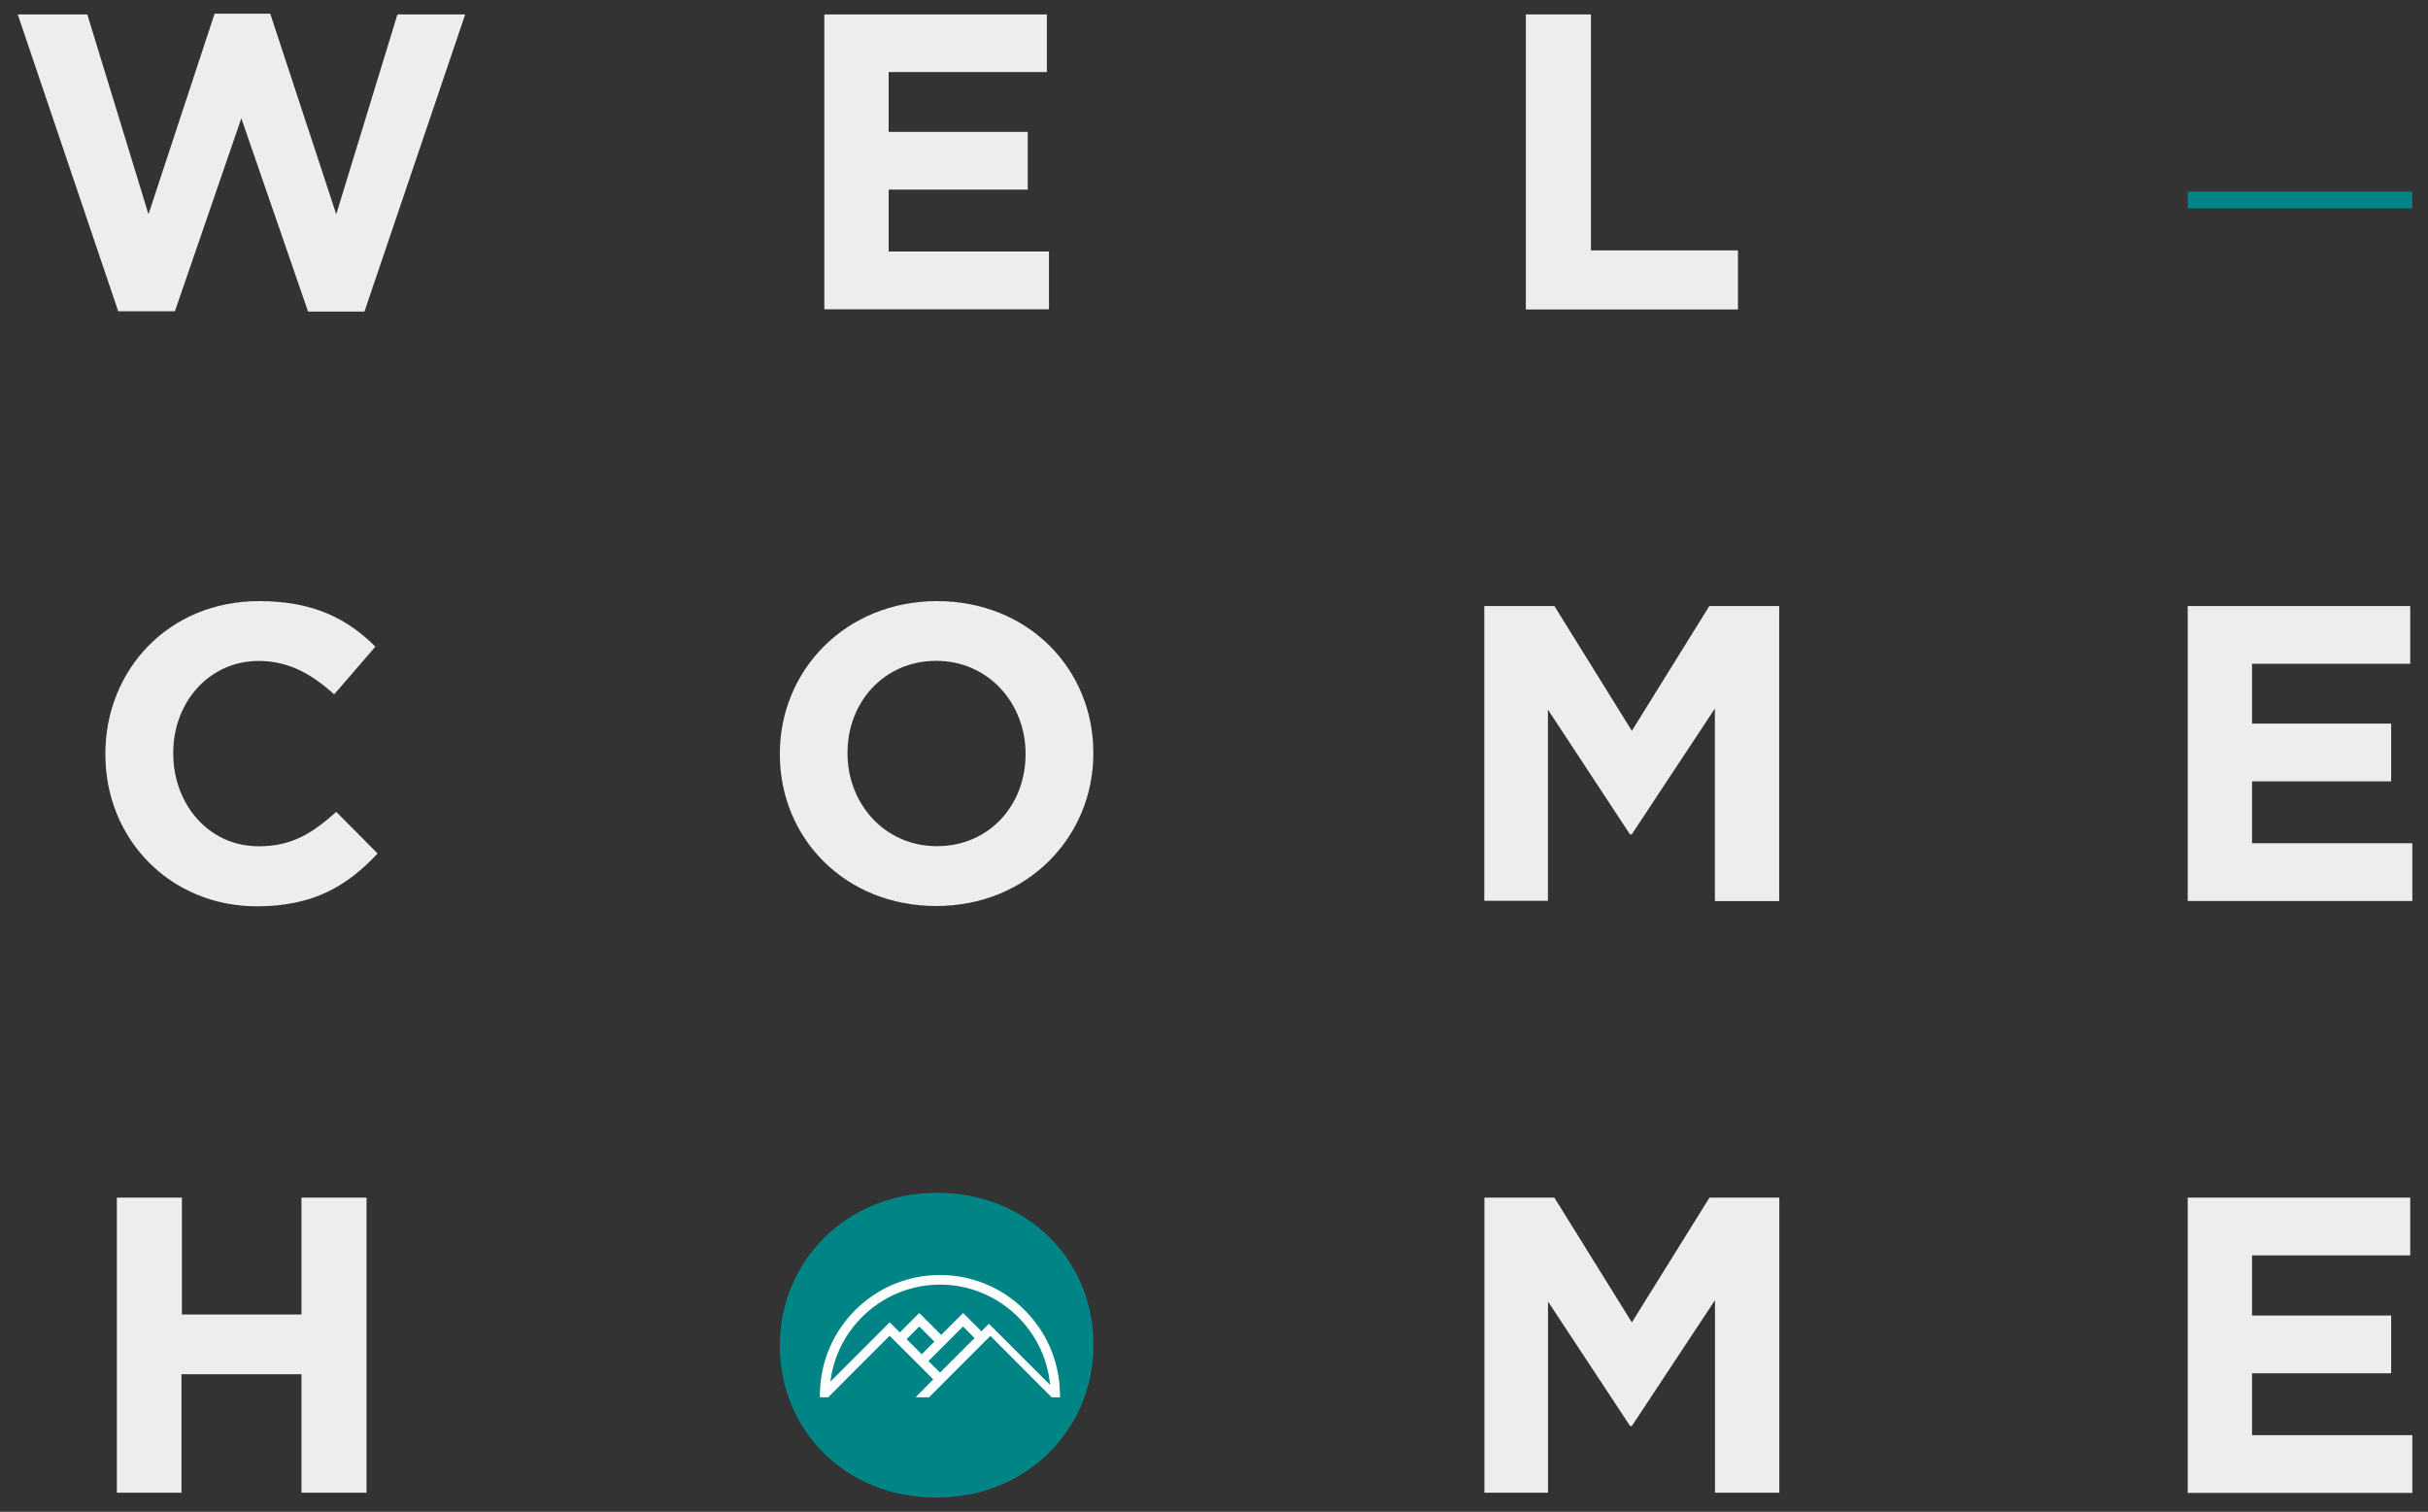
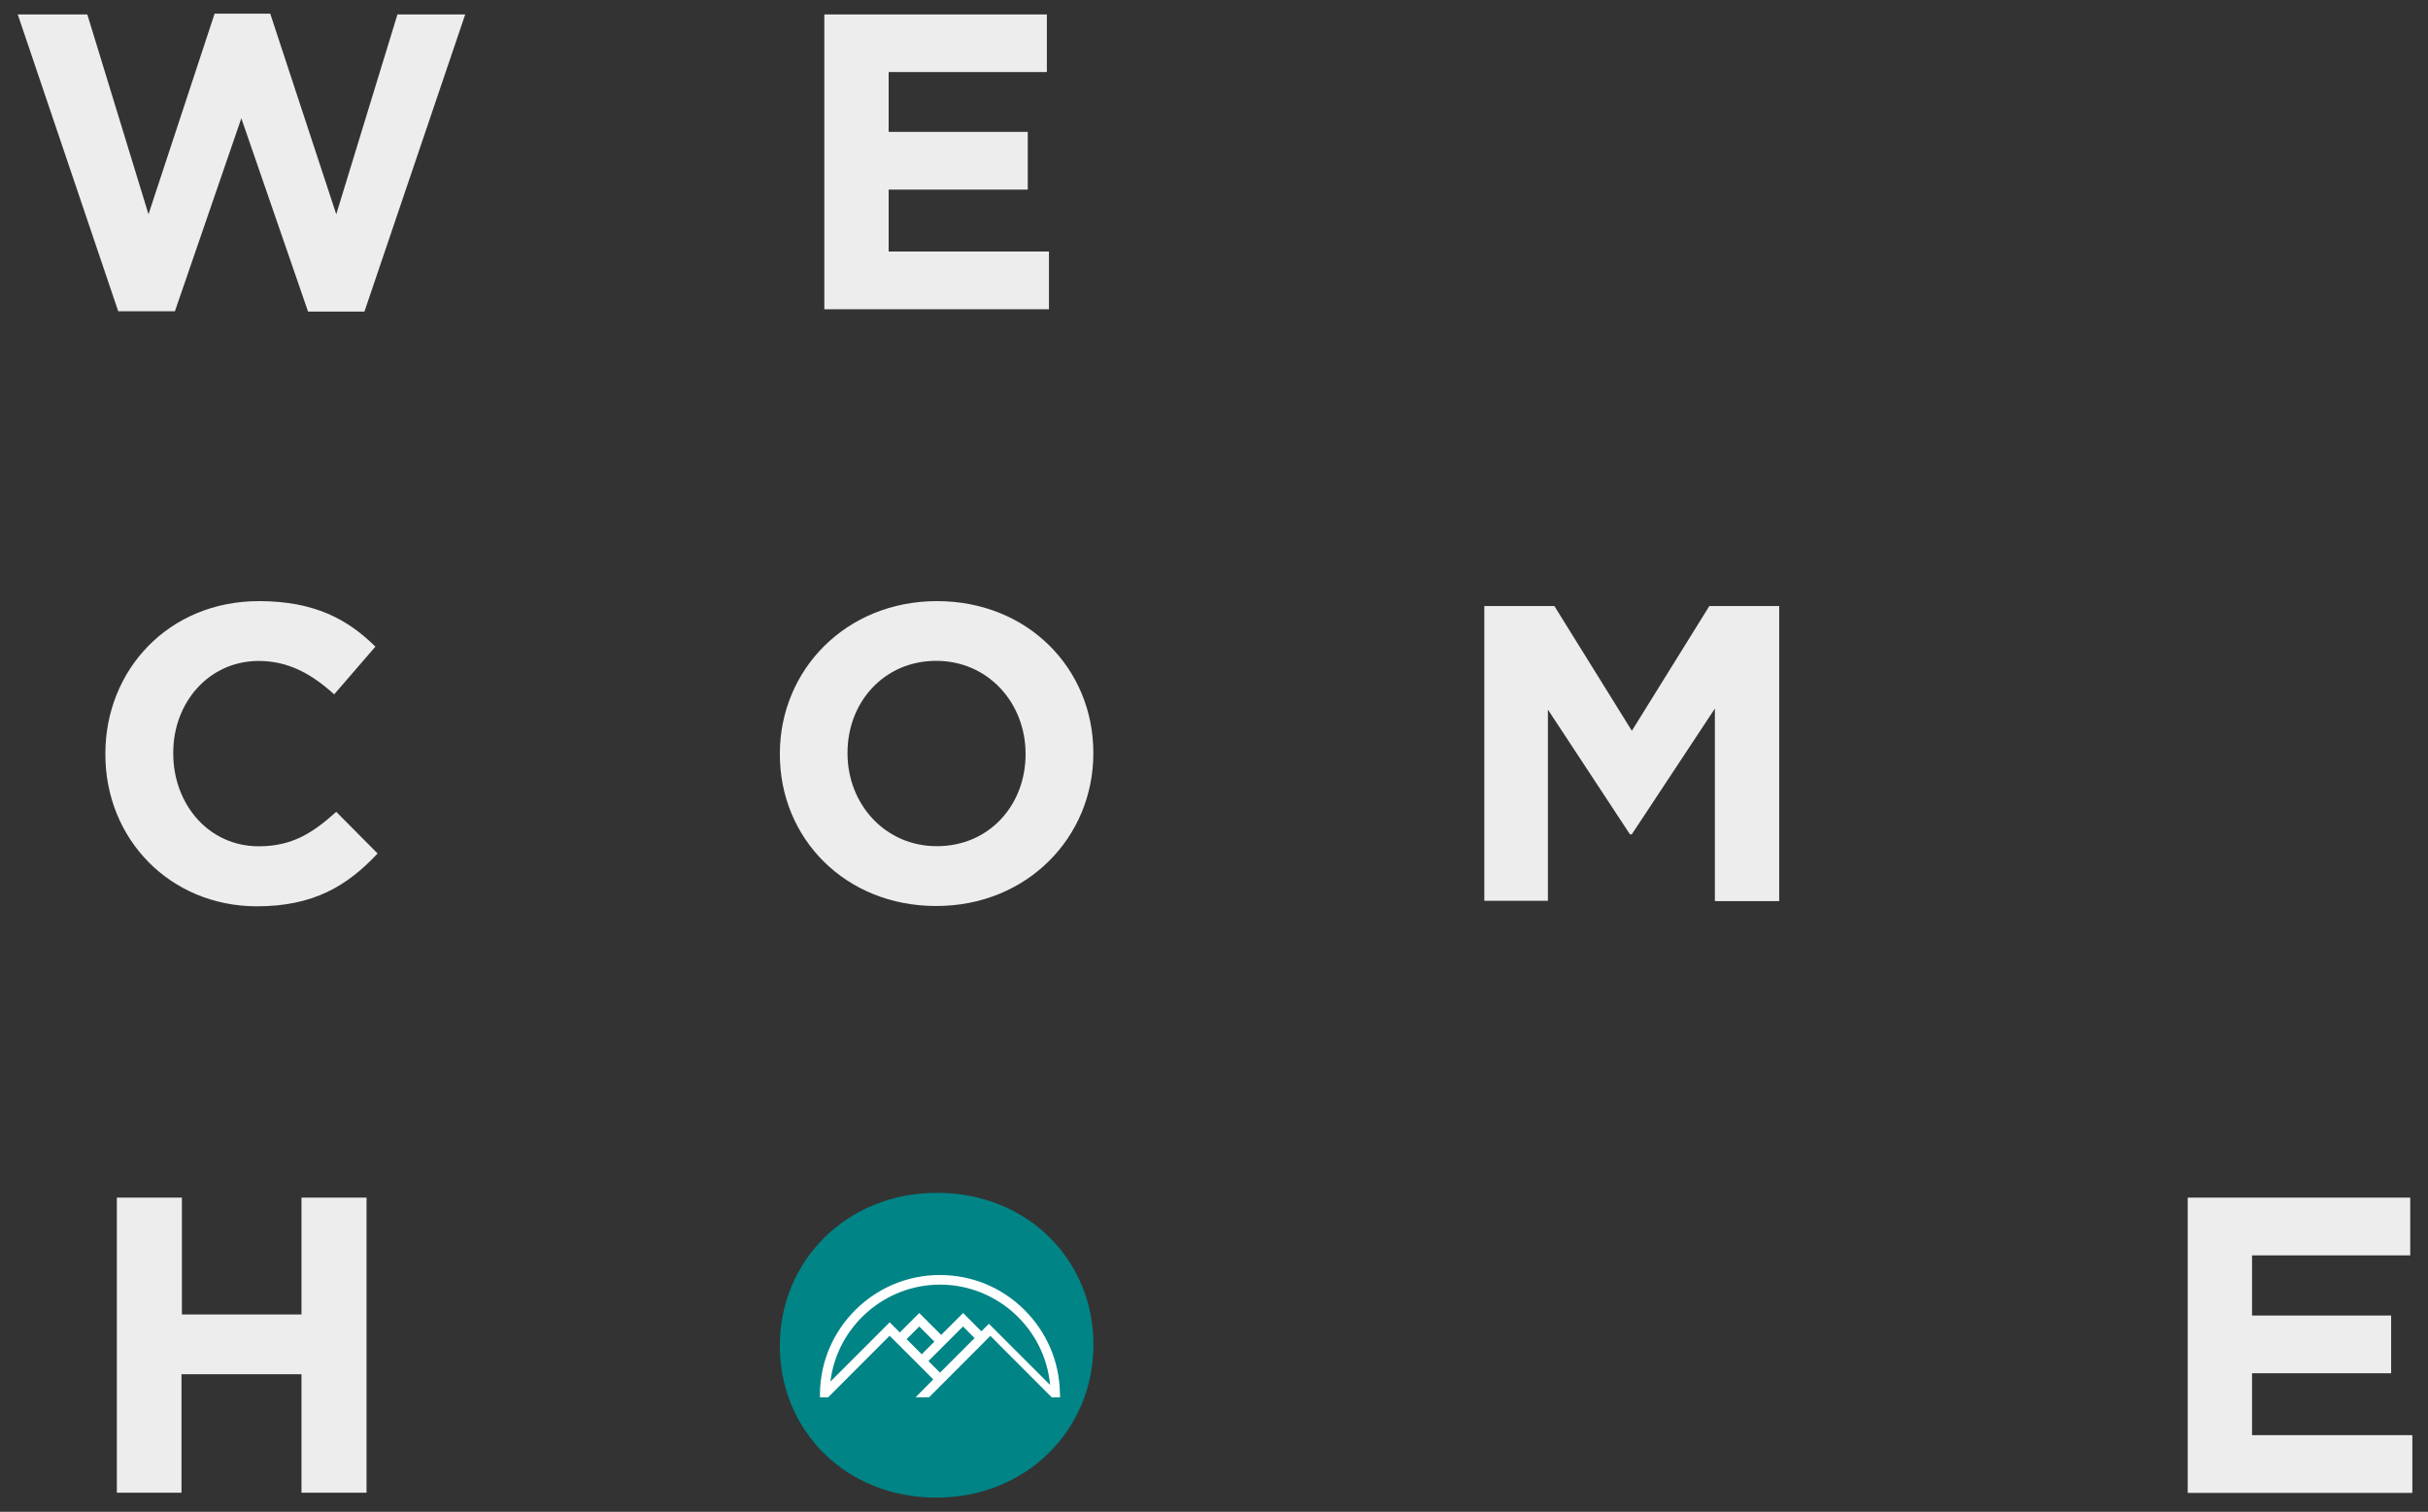
<svg xmlns="http://www.w3.org/2000/svg" version="1.1" id="Layer_1" x="0px" y="0px" viewBox="0 0 2325.1 1447.9" style="enable-background:new 0 0 2325.1 1447.9;" xml:space="preserve">
  <rect x="0" y="0" width="2325.1" height="1447.9" fill="#333333" stroke="none" />
  <style type="text/css">
	.st0{fill:#E5E5E5;}
	.st1{fill:#008486;}
	.st2{fill:#333E48;}
	.st3{fill:#345B78;}
	.st4{fill:#F7F7F7;}
	.st5{fill:#1D3D51;}
	.st6{fill:#FFFFFF;stroke:#FFFFFF;stroke-width:4;stroke-miterlimit:10;}
	.st7{fill:#EDEDED;}
	.st8{fill:#FFFFFF;}
</style>
  <path class="st7" d="M789.4,13.8h213.1V69H851v57.3h133.2v55.3H851v59.3h153.5v55.3H789.4V13.8z" />
  <path class="st7" d="M746.8,722.5v-0.7c0-80.2,63.3-146.1,150.5-146.1S1047,640.6,1047,720.9v0.7c0,80.2-63.3,146.1-150.5,146.1  C809.3,867.7,746.8,802.8,746.8,722.5z M982.1,722.5v-0.7c0-48.3-35.6-88.9-85.6-88.9c-49.9,0-84.9,39.6-84.9,87.9v0.7  c0,48.3,35.6,88.9,85.6,88.9C947.5,810.4,982.1,770.8,982.1,722.5z" />
  <path class="st1" d="M746.8,1289.2v-0.7c0-80.2,63.3-146.1,150.5-146.1s149.8,64.9,149.8,145.1v0.7c0,80.2-63.3,146.1-150.5,146.1  S746.8,1369.4,746.8,1289.2z M982.1,1289.2v-0.7c0-48.3-35.6-88.9-85.6-88.9s-84.9,39.6-84.9,87.9v0.7c0,48.3,35.6,88.9,85.6,88.9  C947.5,1377,982.1,1337.4,982.1,1289.2z" />
  <path class="st7" d="M17,13.8h66.6l58.6,191.4l63.3-192.1h53.3L322,205.2l58.6-191.4h64.9l-96.5,284.6H295l-63.9-185.1l-63.6,184.8  h-54.3L17,13.8z" />
  <path class="st7" d="M100.9,722.5v-0.7c0-80.2,60.6-146.1,147.1-146.1c53.3,0,85.2,17.6,111.5,43.6L320,665  c-21.6-19.6-43.9-32-72.2-32c-47.6,0-81.9,39.6-81.9,87.9v0.7c0,48.3,33.6,88.9,81.9,88.9c32.3,0,51.9-13,74.2-33l39.6,39.9  c-29,31-61.3,50.6-115.9,50.6C162.5,867.7,100.9,803.4,100.9,722.5z" />
  <path class="st7" d="M111.9,1147h62.3v111.9h114.5V1147h62.3v282.6h-62.3v-113.5H173.8v113.5h-61.9V1147z" />
-   <path class="st7" d="M1461.2,13.8h62.3v226h140.8v56.6h-203.1V13.8z" />
  <path class="st7" d="M1421.6,580.4h66.9l74.2,119.5l74.2-119.5h66.9V863h-61.6V678.6l-79.6,120.5h-1.7l-78.6-119.5v183.1h-60.9  V580.4z" />
-   <path class="st7" d="M1421.6,1147h66.9l74.2,119.5L1637,1147h66.9v282.6h-61.6v-184.4l-79.6,120.5h-1.7l-78.6-119.2v183.1h-60.9  V1147z" />
-   <path class="st7" d="M2095,580.4h213.1v55.3h-151.5v57.3h133.2v55.3h-133.2v59.3h153.5v55.3H2095V580.4z" />
  <path class="st7" d="M2095,1147h213.1v55.3h-151.5v57.6h133.2v55.3h-133.2v59.3h153.5v55.3H2095V1147z" />
-   <rect x="2095" y="183.6" class="st1" width="215.1" height="16" />
  <circle class="st1" cx="901.5" cy="1288.3" r="114.9" />
  <path class="st8" d="M1015,1333.9c-0.6-30.2-12.8-58.5-34.4-79.8c-21.6-21.3-50.2-33-80.5-33c-30.3,0-58.8,11.7-80.5,33  c-21.6,21.3-33.8,49.6-34.4,79.8l0,0.6c0,0.5,0,1,0,1.7v2h7.9l58.8-58.9l25.7,25.6l3.6,3.6l12.5,12.6l-16.9,17.1h12.9l58.7-58.8  l58.7,58.8h8v-2.6C1015,1335,1015,1334.5,1015,1333.9z M933.3,1281.5l-33.1,33.1l-11.1-11.1l33.1-33.1L933.3,1281.5z M894.8,1284.9  l-12.1,12.1l-14.5-14.5l12.1-12.1L894.8,1284.9z M948.4,1269.2L948.4,1269.2l-1.4-1.4l-7.2,7.2l-17.5-17.5l-21,21l-21-21l-18.6,18.6  l-9.7-9.7l-56.8,56.8c6.4-52.5,51.5-92.9,105-92.9c54.6,0,100.4,42,105.4,96.1L948.4,1269.2z" />
</svg>